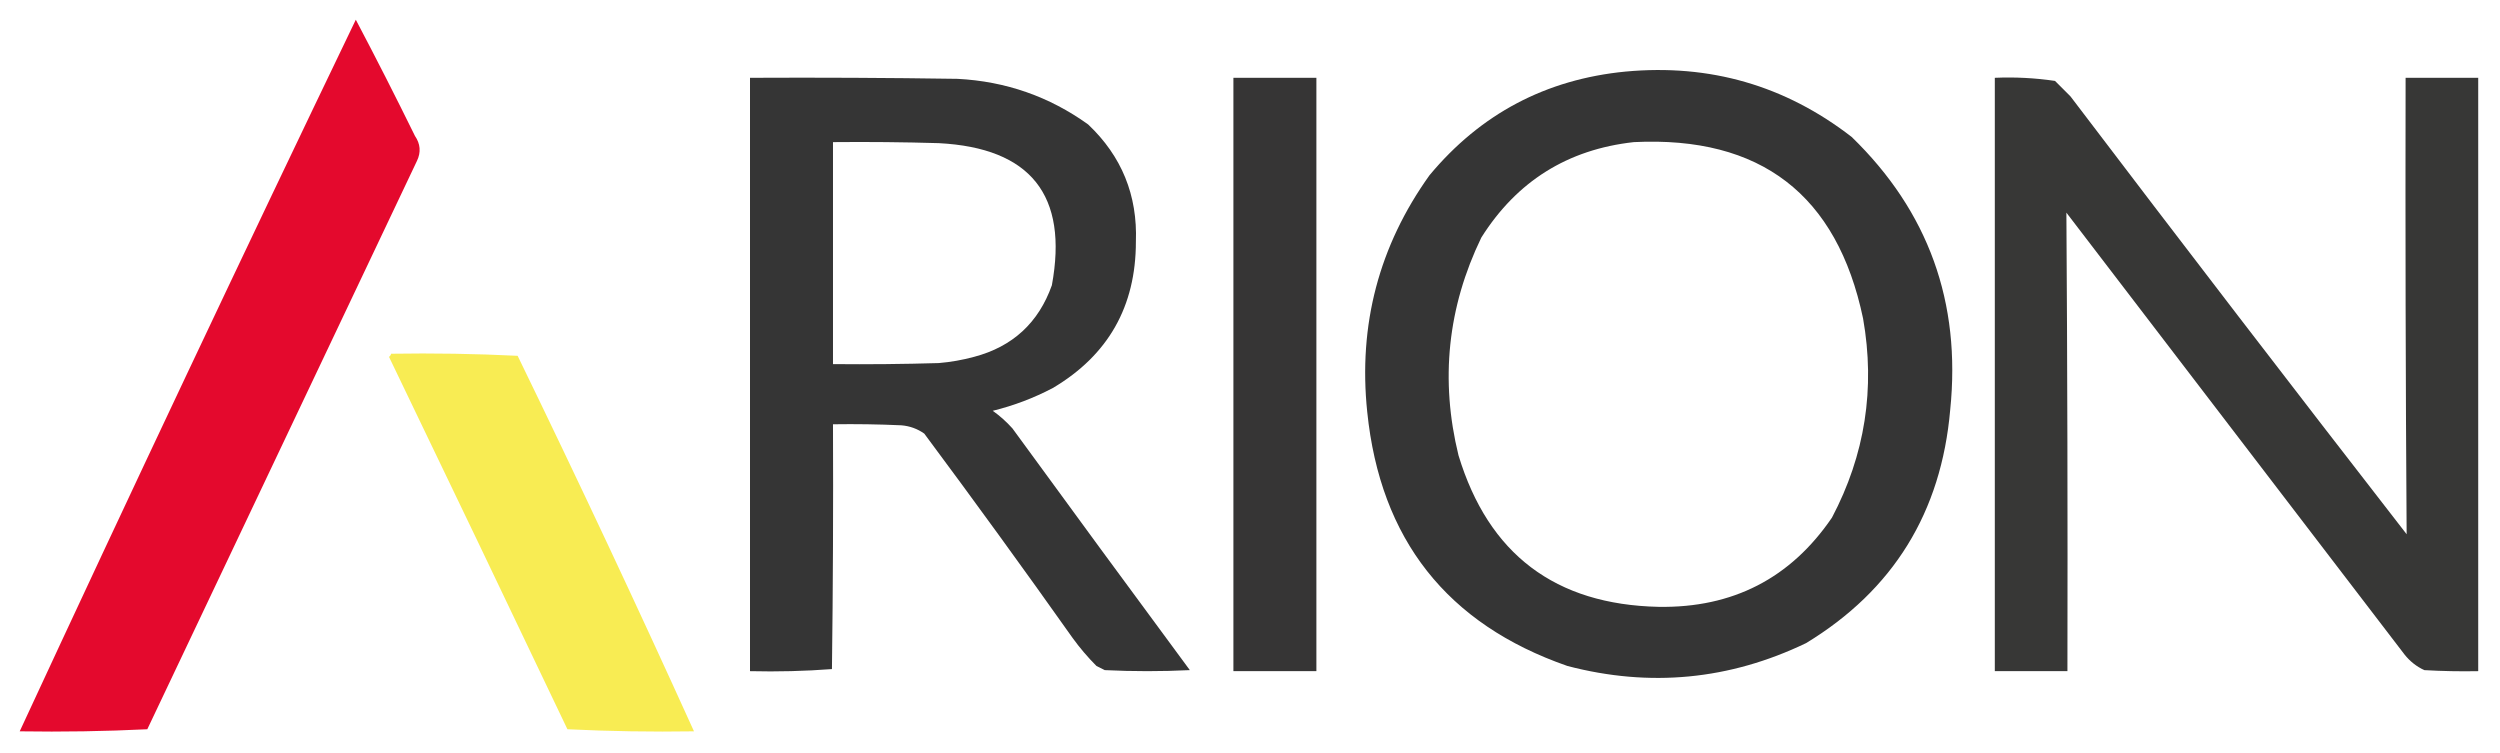
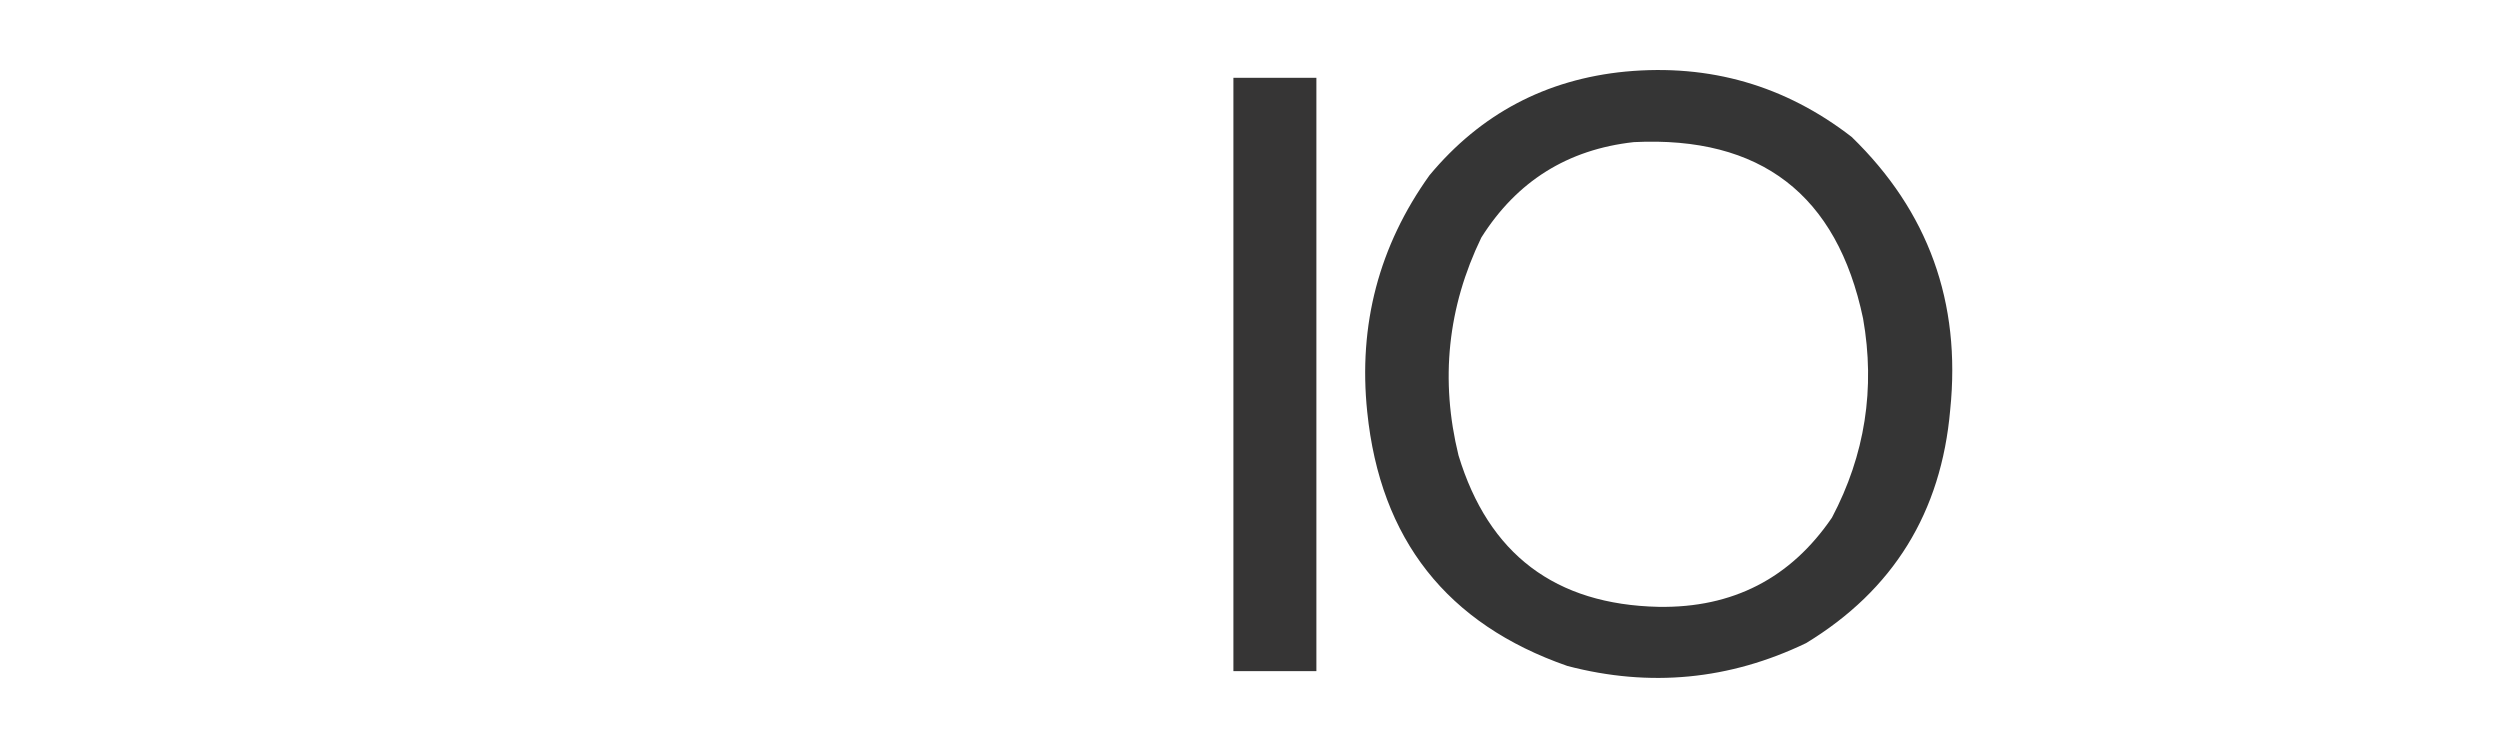
<svg xmlns="http://www.w3.org/2000/svg" version="1.1" width="1205px" height="363px" style="shape-rendering:geometricPrecision; text-rendering:geometricPrecision; image-rendering:optimizeQuality; fill-rule:evenodd; clip-rule:evenodd">
  <g>
-     <path style="opacity:0.996" fill="#e4082d" d="M 171.5,9.5 C 181.21,27.919 190.71,46.585 200,65.5C 202.635,69.351 202.969,73.351 201,77.5C 157.667,168.833 114.333,260.167 71,351.5C 50.576,352.493 30.076,352.827 9.5,352.5C 62.678,237.81 116.677,123.477 171.5,9.5 Z" />
-   </g>
+     </g>
  <g>
    <path style="opacity:0.988" fill="#333333" d="M 783.5,34.5 C 824.14,30.714 860.473,41.214 892.5,66C 929.47,101.888 945.303,145.721 940,197.5C 935.708,246.963 912.542,284.463 870.5,310C 833.554,327.728 795.221,331.395 755.5,321C 697.447,300.798 665.28,259.964 659,198.5C 654.654,156.542 664.654,118.542 689,84.5C 713.618,54.9 745.118,38.233 783.5,34.5 Z M 787.5,68.5 C 848.633,65.486 885.466,93.819 898,153.5C 903.946,187.282 898.946,219.282 883,249.5C 863.053,278.726 835.22,293.059 799.5,292.5C 749.615,291.434 717.448,267.1 703,219.5C 694.081,183.109 697.748,148.109 714,114.5C 731.108,87.362 755.608,72.029 787.5,68.5 Z" />
  </g>
  <g>
-     <path style="opacity:0.987" fill="#333333" d="M 361.5,37.5 C 394.835,37.333 428.168,37.5 461.5,38C 484.746,39.192 505.746,46.525 524.5,60C 540.658,75.291 548.324,94.125 547.5,116.5C 547.496,147.687 534.162,171.187 507.5,187C 498.29,191.848 488.623,195.515 478.5,198C 481.965,200.463 485.131,203.296 488,206.5C 516.378,245.422 544.878,284.255 573.5,323C 559.833,323.667 546.167,323.667 532.5,323C 531.167,322.333 529.833,321.667 528.5,321C 524.321,316.819 520.488,312.319 517,307.5C 493.554,274.387 469.72,241.553 445.5,209C 442.223,206.685 438.556,205.351 434.5,205C 423.505,204.5 412.505,204.333 401.5,204.5C 401.667,243.835 401.5,283.168 401,322.5C 387.913,323.489 374.746,323.823 361.5,323.5C 361.5,228.167 361.5,132.833 361.5,37.5 Z M 401.5,68.5 C 418.503,68.333 435.503,68.5 452.5,69C 496.825,71.303 514.991,94.136 507,137.5C 500.571,155.595 488.071,167.095 469.5,172C 463.925,173.515 458.258,174.515 452.5,175C 435.503,175.5 418.503,175.667 401.5,175.5C 401.5,139.833 401.5,104.167 401.5,68.5 Z" />
-   </g>
+     </g>
  <g>
    <path style="opacity:0.985" fill="#343333" d="M 594.5,37.5 C 607.833,37.5 621.167,37.5 634.5,37.5C 634.5,132.833 634.5,228.167 634.5,323.5C 621.167,323.5 607.833,323.5 594.5,323.5C 594.5,228.167 594.5,132.833 594.5,37.5 Z" />
  </g>
  <g>
-     <path style="opacity:0.977" fill="#333332" d="M 961.5,37.5 C 971.247,37.08 980.914,37.58 990.5,39C 993,41.5 995.5,44 998,46.5C 1051.62,117.118 1105.62,187.452 1160,257.5C 1159.51,184.208 1159.35,110.875 1159.5,37.5C 1171.17,37.5 1182.83,37.5 1194.5,37.5C 1194.5,132.833 1194.5,228.167 1194.5,323.5C 1185.83,323.666 1177.16,323.5 1168.5,323C 1164.76,321.262 1161.59,318.762 1159,315.5C 1104.67,244.5 1050.33,173.5 996,102.5C 996.484,176.133 996.651,249.8 996.5,323.5C 984.833,323.5 973.167,323.5 961.5,323.5C 961.5,228.167 961.5,132.833 961.5,37.5 Z" />
-   </g>
+     </g>
  <g>
-     <path style="opacity:1" fill="#f8ec53" d="M 188.5,170.5 C 208.844,170.167 229.178,170.5 249.5,171.5C 278.695,231.551 307.028,291.884 334.5,352.5C 314.121,352.821 293.787,352.488 273.5,351.5C 244.966,291.599 216.3,231.766 187.5,172C 188.056,171.617 188.389,171.117 188.5,170.5 Z" />
-   </g>
+     </g>
</svg>